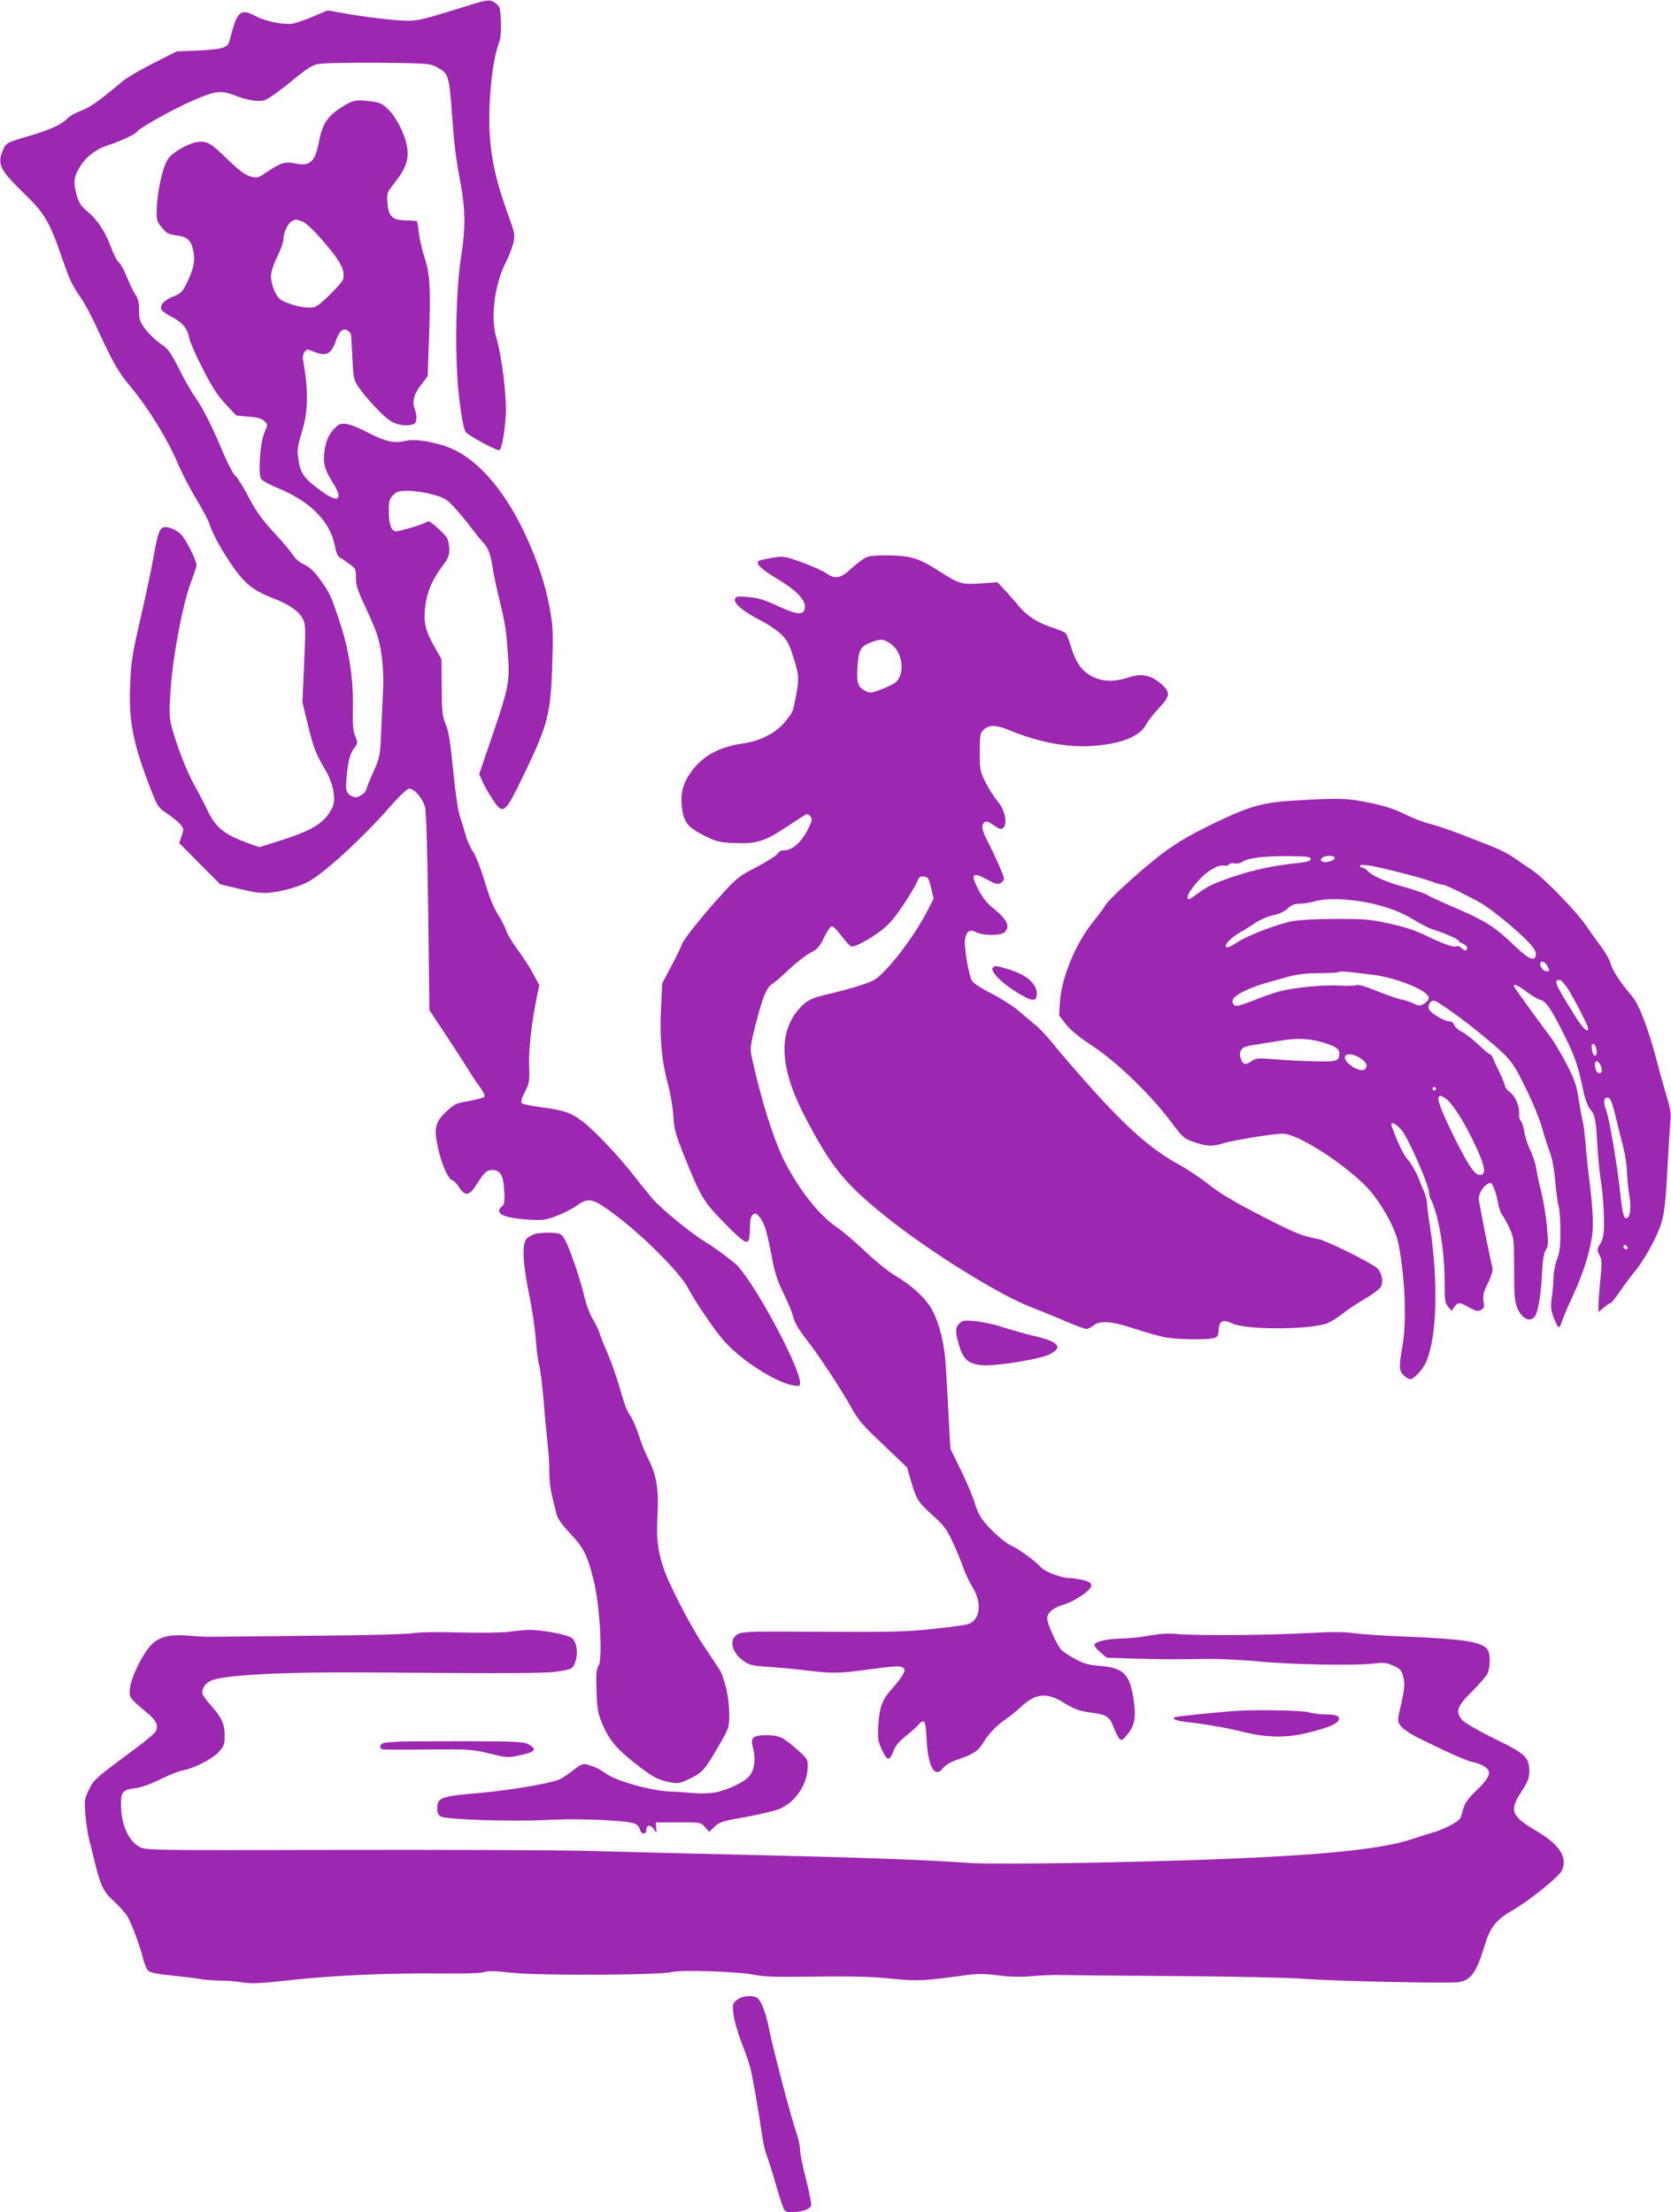
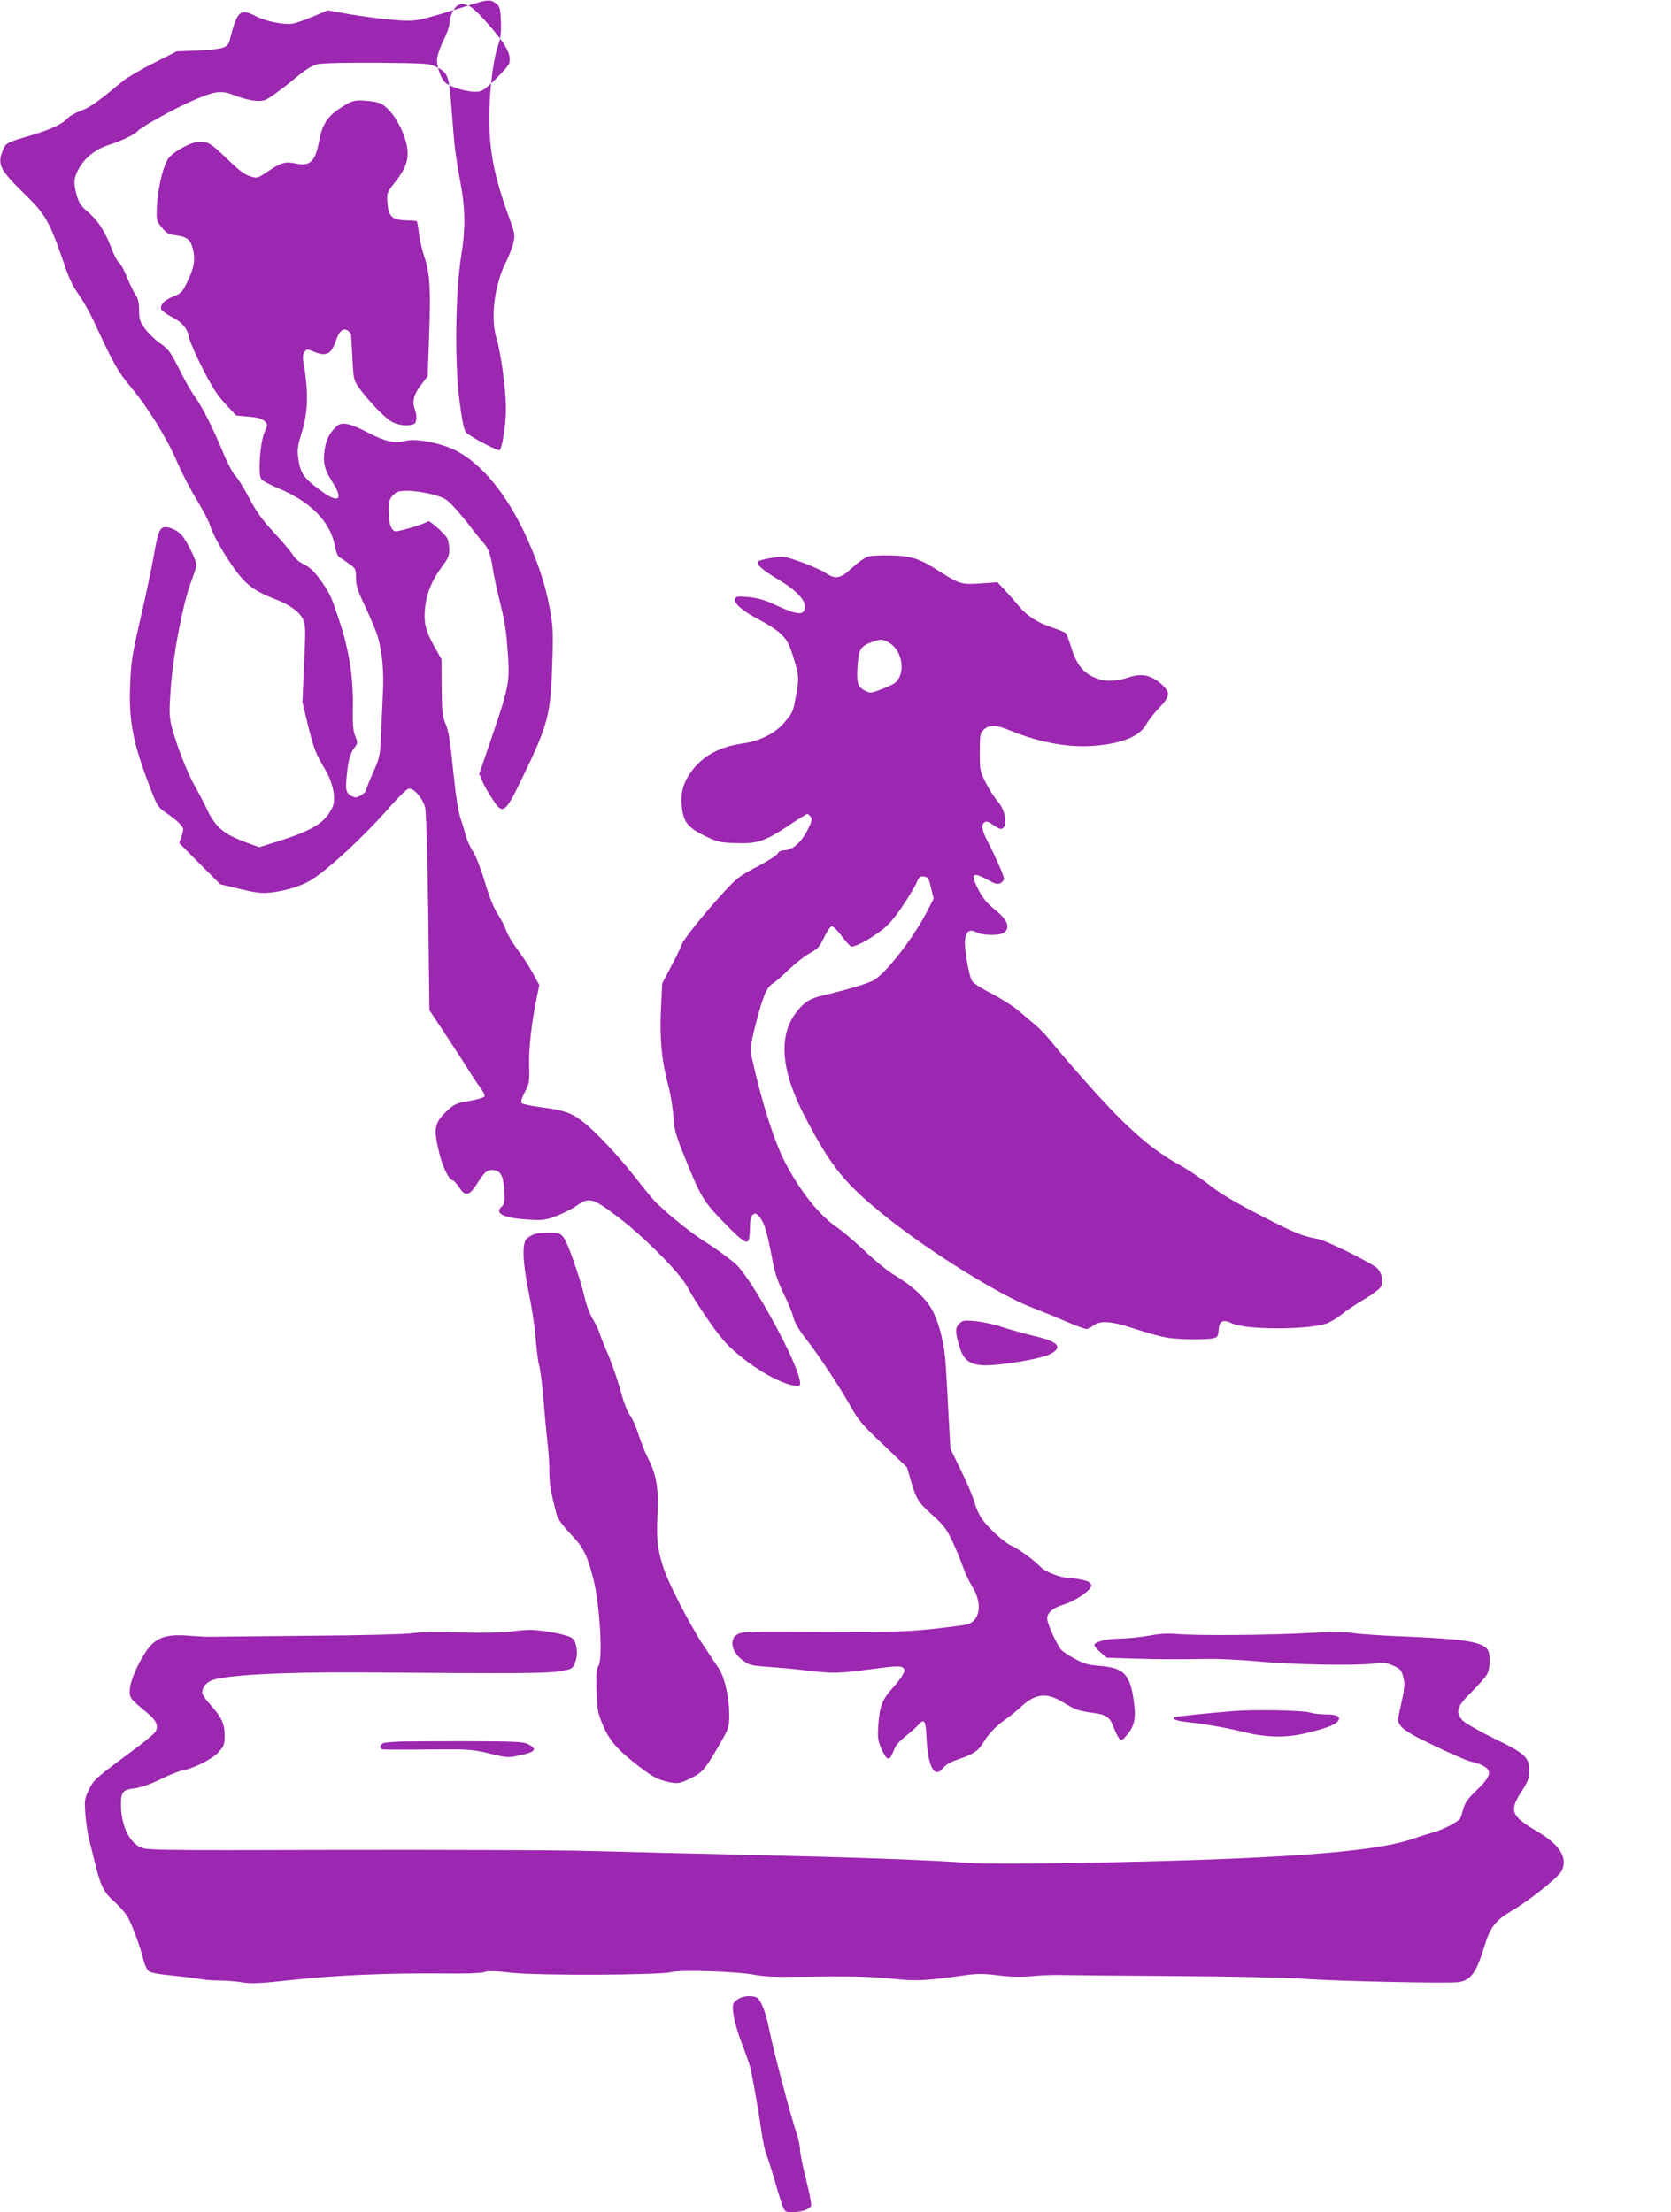
<svg xmlns="http://www.w3.org/2000/svg" version="1.0" width="967pt" height="1280pt" viewBox="0 0 967 1280" preserveAspectRatio="xMidYMid meet">
  <g transform="translate(0,1280) scale(0.1,-0.1)" fill="#9c27b0" stroke="none">
-     <path d="M2710 12768 c-253 -79 -289 -88 -351 -88 -70 0 -246 21 -378 45 l-85 15 -85 -36 c-47 -20 -101 -38 -118 -41 -49 -8 -157 14 -210 42 -92 49 -110 34 -152 -131 -9 -35 -16 -42 -48 -52 -21 -6 -88 -13 -149 -15 l-111 -4 -134 -68 c-74 -37 -154 -84 -178 -104 -142 -118 -189 -152 -241 -171 -32 -12 -69 -33 -82 -47 -29 -32 -98 -64 -214 -98 -137 -40 -141 -43 -158 -86 -33 -81 -17 -112 129 -254 115 -112 142 -159 215 -370 44 -129 56 -153 108 -228 20 -30 54 -92 76 -138 114 -247 136 -286 215 -381 101 -121 208 -296 267 -433 24 -57 73 -152 109 -211 35 -58 69 -122 76 -142 18 -56 56 -129 114 -217 85 -129 134 -170 261 -219 87 -33 147 -75 168 -120 15 -31 15 -59 6 -257 l-10 -222 30 -124 c35 -143 47 -174 100 -263 49 -81 67 -177 42 -225 -44 -88 -112 -130 -319 -195 l-103 -32 -72 26 c-139 52 -183 90 -235 203 -15 31 -44 87 -65 124 -44 76 -108 241 -134 342 -15 61 -16 87 -6 225 13 187 67 472 112 599 18 48 34 97 37 108 5 21 -54 143 -86 179 -22 25 -65 46 -94 46 -32 0 -43 -28 -67 -164 -10 -61 -44 -221 -75 -356 -51 -221 -57 -260 -62 -396 -8 -207 16 -331 114 -587 42 -110 48 -119 92 -149 63 -42 101 -79 101 -97 0 -8 -5 -29 -12 -47 l-11 -32 119 -120 119 -119 114 -27 c92 -22 126 -26 175 -21 86 10 176 37 230 69 97 57 310 253 463 428 47 54 95 101 107 104 26 9 82 -53 96 -108 6 -22 14 -273 18 -606 l7 -567 106 -160 c58 -88 116 -178 129 -200 13 -22 38 -59 56 -83 18 -24 31 -49 28 -56 -3 -7 -41 -18 -86 -26 -73 -12 -86 -17 -126 -53 -79 -73 -85 -104 -51 -245 20 -83 58 -162 79 -162 5 0 22 -18 37 -40 35 -54 58 -50 100 15 46 73 60 85 91 85 47 0 65 -30 70 -118 3 -63 1 -80 -12 -91 -49 -41 5 -69 152 -78 85 -5 99 -3 165 22 40 16 91 42 115 59 70 50 92 44 229 -59 156 -117 367 -329 411 -412 42 -80 151 -241 205 -304 99 -116 303 -248 410 -266 32 -5 37 -3 37 14 0 97 -284 617 -378 694 -62 50 -119 91 -169 122 -90 55 -256 192 -309 253 -27 32 -74 91 -104 129 -79 103 -224 258 -291 310 -71 56 -114 71 -247 88 -56 8 -107 18 -113 24 -6 6 -1 27 18 64 26 50 28 61 25 154 -3 98 14 245 44 393 l15 72 -37 68 c-20 37 -60 99 -89 137 -29 39 -58 88 -65 109 -7 22 -29 65 -50 97 -24 38 -49 100 -74 185 -22 74 -51 148 -67 174 -17 24 -37 69 -45 100 -8 30 -19 66 -24 80 -19 51 -30 123 -50 314 -14 145 -25 210 -41 246 -19 44 -22 70 -23 213 l-1 162 -42 75 c-53 95 -63 141 -52 232 10 83 41 155 98 231 34 44 41 62 41 98 -1 24 -6 54 -13 66 -15 26 -102 104 -109 97 -15 -14 -175 -63 -191 -58 -26 8 -37 45 -37 120 0 56 4 68 25 89 20 21 34 25 86 25 35 0 98 -9 141 -21 71 -19 82 -26 130 -78 28 -31 70 -81 92 -111 23 -31 52 -67 64 -80 36 -38 49 -68 62 -150 6 -41 24 -127 40 -190 34 -140 39 -171 50 -328 10 -149 3 -184 -98 -479 l-69 -202 19 -43 c10 -24 37 -71 60 -105 58 -90 71 -80 171 127 149 308 164 363 173 665 6 177 4 213 -15 316 -25 141 -74 284 -150 445 -118 245 -270 418 -424 481 -90 37 -209 56 -261 42 -61 -16 -115 -5 -213 46 -107 56 -155 66 -184 39 -41 -37 -60 -74 -70 -134 -12 -75 -2 -115 45 -190 64 -99 38 -125 -58 -56 -110 79 -129 106 -141 202 -6 39 -1 68 18 131 41 128 44 244 11 428 -3 18 0 38 8 48 13 18 16 18 52 3 75 -31 103 -17 132 68 22 65 55 78 85 33 1 -1 4 -61 8 -133 6 -124 8 -133 36 -174 42 -61 132 -158 179 -192 39 -28 100 -37 140 -22 19 7 21 50 5 91 -15 41 -3 84 39 138 l37 48 8 226 c10 283 5 368 -27 464 -14 41 -28 105 -32 141 -4 36 -10 67 -13 67 -3 1 -32 3 -64 4 -78 2 -99 23 -105 102 -4 55 -2 60 36 108 66 83 85 130 80 196 -5 74 -63 193 -117 242 -33 30 -49 36 -105 42 -82 9 -99 5 -172 -44 -71 -47 -100 -94 -118 -191 -22 -116 -52 -144 -135 -126 -61 12 -84 6 -159 -45 -62 -41 -63 -42 -105 -29 -30 9 -66 36 -127 95 -96 93 -114 105 -163 105 -48 0 -150 -54 -182 -96 -31 -41 -64 -182 -68 -293 -2 -64 0 -72 29 -107 27 -34 38 -40 84 -46 66 -8 87 -28 100 -96 10 -57 0 -103 -46 -193 -18 -37 -31 -49 -67 -63 -51 -19 -80 -47 -75 -72 1 -10 29 -31 62 -48 63 -32 92 -68 102 -126 4 -19 38 -98 78 -175 54 -106 86 -155 132 -204 l61 -65 72 -7 c52 -4 78 -12 92 -26 19 -19 19 -20 0 -64 -26 -58 -39 -246 -19 -271 7 -10 51 -34 98 -53 188 -78 303 -195 328 -335 6 -33 17 -59 27 -65 10 -5 35 -22 56 -38 37 -26 39 -30 39 -81 0 -43 10 -74 54 -167 29 -63 61 -136 69 -164 28 -87 40 -211 33 -334 -3 -64 -8 -173 -11 -242 -5 -121 -7 -131 -45 -217 -22 -49 -40 -94 -40 -100 0 -18 -50 -51 -68 -45 -47 16 -54 34 -47 109 9 99 20 143 45 176 21 28 21 31 5 70 -12 31 -15 68 -13 162 4 170 -22 336 -78 503 -49 148 -55 162 -117 247 -29 40 -56 65 -87 80 -27 12 -53 35 -65 55 -11 18 -60 77 -110 130 -69 75 -102 121 -144 201 -30 57 -65 114 -79 127 -13 12 -43 68 -67 125 -63 152 -120 266 -164 328 -22 30 -65 105 -95 166 -50 98 -61 114 -109 147 -30 21 -69 59 -88 85 -30 41 -34 55 -34 107 0 45 -6 68 -21 90 -12 17 -33 62 -49 100 -15 39 -36 77 -46 85 -11 8 -32 49 -47 91 -35 91 -77 156 -137 206 -34 28 -48 49 -60 89 -21 73 -19 105 11 158 36 64 95 112 173 137 74 24 156 63 166 79 12 19 192 120 303 170 140 63 179 69 252 41 80 -31 142 -42 181 -31 19 6 85 52 148 104 89 74 124 97 160 105 27 6 168 9 346 8 289 -3 302 -4 342 -25 68 -36 72 -47 88 -265 14 -193 21 -249 52 -417 26 -147 27 -250 3 -405 -35 -215 -40 -621 -11 -844 15 -115 26 -170 38 -183 21 -23 183 -109 193 -103 14 8 31 104 37 205 6 103 -23 339 -55 447 -35 118 -9 312 58 441 16 31 34 80 41 107 10 47 8 56 -26 150 -92 251 -121 415 -112 640 6 155 26 288 53 363 11 30 15 68 13 128 -4 77 -6 87 -29 104 -32 25 -46 24 -160 -12z m-961 -1249 c21 -8 64 -48 126 -120 96 -111 123 -164 111 -214 -3 -12 -40 -54 -81 -94 -69 -66 -78 -71 -118 -71 -46 0 -127 23 -164 47 -27 18 -55 87 -55 137 1 23 15 67 36 110 20 40 36 85 36 100 0 37 24 92 47 105 23 13 24 13 62 0z" />
+     <path d="M2710 12768 c-253 -79 -289 -88 -351 -88 -70 0 -246 21 -378 45 l-85 15 -85 -36 c-47 -20 -101 -38 -118 -41 -49 -8 -157 14 -210 42 -92 49 -110 34 -152 -131 -9 -35 -16 -42 -48 -52 -21 -6 -88 -13 -149 -15 l-111 -4 -134 -68 c-74 -37 -154 -84 -178 -104 -142 -118 -189 -152 -241 -171 -32 -12 -69 -33 -82 -47 -29 -32 -98 -64 -214 -98 -137 -40 -141 -43 -158 -86 -33 -81 -17 -112 129 -254 115 -112 142 -159 215 -370 44 -129 56 -153 108 -228 20 -30 54 -92 76 -138 114 -247 136 -286 215 -381 101 -121 208 -296 267 -433 24 -57 73 -152 109 -211 35 -58 69 -122 76 -142 18 -56 56 -129 114 -217 85 -129 134 -170 261 -219 87 -33 147 -75 168 -120 15 -31 15 -59 6 -257 l-10 -222 30 -124 c35 -143 47 -174 100 -263 49 -81 67 -177 42 -225 -44 -88 -112 -130 -319 -195 l-103 -32 -72 26 c-139 52 -183 90 -235 203 -15 31 -44 87 -65 124 -44 76 -108 241 -134 342 -15 61 -16 87 -6 225 13 187 67 472 112 599 18 48 34 97 37 108 5 21 -54 143 -86 179 -22 25 -65 46 -94 46 -32 0 -43 -28 -67 -164 -10 -61 -44 -221 -75 -356 -51 -221 -57 -260 -62 -396 -8 -207 16 -331 114 -587 42 -110 48 -119 92 -149 63 -42 101 -79 101 -97 0 -8 -5 -29 -12 -47 l-11 -32 119 -120 119 -119 114 -27 c92 -22 126 -26 175 -21 86 10 176 37 230 69 97 57 310 253 463 428 47 54 95 101 107 104 26 9 82 -53 96 -108 6 -22 14 -273 18 -606 l7 -567 106 -160 c58 -88 116 -178 129 -200 13 -22 38 -59 56 -83 18 -24 31 -49 28 -56 -3 -7 -41 -18 -86 -26 -73 -12 -86 -17 -126 -53 -79 -73 -85 -104 -51 -245 20 -83 58 -162 79 -162 5 0 22 -18 37 -40 35 -54 58 -50 100 15 46 73 60 85 91 85 47 0 65 -30 70 -118 3 -63 1 -80 -12 -91 -49 -41 5 -69 152 -78 85 -5 99 -3 165 22 40 16 91 42 115 59 70 50 92 44 229 -59 156 -117 367 -329 411 -412 42 -80 151 -241 205 -304 99 -116 303 -248 410 -266 32 -5 37 -3 37 14 0 97 -284 617 -378 694 -62 50 -119 91 -169 122 -90 55 -256 192 -309 253 -27 32 -74 91 -104 129 -79 103 -224 258 -291 310 -71 56 -114 71 -247 88 -56 8 -107 18 -113 24 -6 6 -1 27 18 64 26 50 28 61 25 154 -3 98 14 245 44 393 l15 72 -37 68 c-20 37 -60 99 -89 137 -29 39 -58 88 -65 109 -7 22 -29 65 -50 97 -24 38 -49 100 -74 185 -22 74 -51 148 -67 174 -17 24 -37 69 -45 100 -8 30 -19 66 -24 80 -19 51 -30 123 -50 314 -14 145 -25 210 -41 246 -19 44 -22 70 -23 213 l-1 162 -42 75 c-53 95 -63 141 -52 232 10 83 41 155 98 231 34 44 41 62 41 98 -1 24 -6 54 -13 66 -15 26 -102 104 -109 97 -15 -14 -175 -63 -191 -58 -26 8 -37 45 -37 120 0 56 4 68 25 89 20 21 34 25 86 25 35 0 98 -9 141 -21 71 -19 82 -26 130 -78 28 -31 70 -81 92 -111 23 -31 52 -67 64 -80 36 -38 49 -68 62 -150 6 -41 24 -127 40 -190 34 -140 39 -171 50 -328 10 -149 3 -184 -98 -479 l-69 -202 19 -43 c10 -24 37 -71 60 -105 58 -90 71 -80 171 127 149 308 164 363 173 665 6 177 4 213 -15 316 -25 141 -74 284 -150 445 -118 245 -270 418 -424 481 -90 37 -209 56 -261 42 -61 -16 -115 -5 -213 46 -107 56 -155 66 -184 39 -41 -37 -60 -74 -70 -134 -12 -75 -2 -115 45 -190 64 -99 38 -125 -58 -56 -110 79 -129 106 -141 202 -6 39 -1 68 18 131 41 128 44 244 11 428 -3 18 0 38 8 48 13 18 16 18 52 3 75 -31 103 -17 132 68 22 65 55 78 85 33 1 -1 4 -61 8 -133 6 -124 8 -133 36 -174 42 -61 132 -158 179 -192 39 -28 100 -37 140 -22 19 7 21 50 5 91 -15 41 -3 84 39 138 l37 48 8 226 c10 283 5 368 -27 464 -14 41 -28 105 -32 141 -4 36 -10 67 -13 67 -3 1 -32 3 -64 4 -78 2 -99 23 -105 102 -4 55 -2 60 36 108 66 83 85 130 80 196 -5 74 -63 193 -117 242 -33 30 -49 36 -105 42 -82 9 -99 5 -172 -44 -71 -47 -100 -94 -118 -191 -22 -116 -52 -144 -135 -126 -61 12 -84 6 -159 -45 -62 -41 -63 -42 -105 -29 -30 9 -66 36 -127 95 -96 93 -114 105 -163 105 -48 0 -150 -54 -182 -96 -31 -41 -64 -182 -68 -293 -2 -64 0 -72 29 -107 27 -34 38 -40 84 -46 66 -8 87 -28 100 -96 10 -57 0 -103 -46 -193 -18 -37 -31 -49 -67 -63 -51 -19 -80 -47 -75 -72 1 -10 29 -31 62 -48 63 -32 92 -68 102 -126 4 -19 38 -98 78 -175 54 -106 86 -155 132 -204 l61 -65 72 -7 c52 -4 78 -12 92 -26 19 -19 19 -20 0 -64 -26 -58 -39 -246 -19 -271 7 -10 51 -34 98 -53 188 -78 303 -195 328 -335 6 -33 17 -59 27 -65 10 -5 35 -22 56 -38 37 -26 39 -30 39 -81 0 -43 10 -74 54 -167 29 -63 61 -136 69 -164 28 -87 40 -211 33 -334 -3 -64 -8 -173 -11 -242 -5 -121 -7 -131 -45 -217 -22 -49 -40 -94 -40 -100 0 -18 -50 -51 -68 -45 -47 16 -54 34 -47 109 9 99 20 143 45 176 21 28 21 31 5 70 -12 31 -15 68 -13 162 4 170 -22 336 -78 503 -49 148 -55 162 -117 247 -29 40 -56 65 -87 80 -27 12 -53 35 -65 55 -11 18 -60 77 -110 130 -69 75 -102 121 -144 201 -30 57 -65 114 -79 127 -13 12 -43 68 -67 125 -63 152 -120 266 -164 328 -22 30 -65 105 -95 166 -50 98 -61 114 -109 147 -30 21 -69 59 -88 85 -30 41 -34 55 -34 107 0 45 -6 68 -21 90 -12 17 -33 62 -49 100 -15 39 -36 77 -46 85 -11 8 -32 49 -47 91 -35 91 -77 156 -137 206 -34 28 -48 49 -60 89 -21 73 -19 105 11 158 36 64 95 112 173 137 74 24 156 63 166 79 12 19 192 120 303 170 140 63 179 69 252 41 80 -31 142 -42 181 -31 19 6 85 52 148 104 89 74 124 97 160 105 27 6 168 9 346 8 289 -3 302 -4 342 -25 68 -36 72 -47 88 -265 14 -193 21 -249 52 -417 26 -147 27 -250 3 -405 -35 -215 -40 -621 -11 -844 15 -115 26 -170 38 -183 21 -23 183 -109 193 -103 14 8 31 104 37 205 6 103 -23 339 -55 447 -35 118 -9 312 58 441 16 31 34 80 41 107 10 47 8 56 -26 150 -92 251 -121 415 -112 640 6 155 26 288 53 363 11 30 15 68 13 128 -4 77 -6 87 -29 104 -32 25 -46 24 -160 -12z c21 -8 64 -48 126 -120 96 -111 123 -164 111 -214 -3 -12 -40 -54 -81 -94 -69 -66 -78 -71 -118 -71 -46 0 -127 23 -164 47 -27 18 -55 87 -55 137 1 23 15 67 36 110 20 40 36 85 36 100 0 37 24 92 47 105 23 13 24 13 62 0z" />
    <path d="M5023 9579 c-18 -5 -59 -34 -91 -64 -69 -64 -97 -69 -154 -30 -20 14 -83 41 -139 62 -100 35 -105 36 -172 25 -38 -6 -73 -14 -78 -19 -16 -16 20 -50 115 -106 106 -64 159 -120 154 -164 -5 -44 -43 -42 -156 10 -74 35 -114 47 -169 52 -64 6 -74 5 -80 -11 -9 -24 50 -74 143 -121 40 -20 93 -54 118 -77 39 -36 50 -54 76 -135 34 -107 36 -127 15 -234 -17 -90 -15 -86 -67 -149 -50 -60 -139 -105 -233 -119 -132 -18 -224 -65 -290 -145 -57 -70 -78 -134 -70 -216 10 -94 32 -124 130 -173 72 -35 89 -40 170 -43 133 -6 178 8 308 94 61 41 114 74 118 74 4 0 13 -7 20 -16 11 -14 8 -26 -20 -81 -37 -70 -87 -113 -133 -113 -17 0 -31 -7 -38 -19 -5 -11 -60 -45 -120 -77 -99 -51 -118 -66 -192 -147 -114 -124 -235 -275 -242 -301 -3 -11 -30 -67 -60 -124 l-54 -102 -7 -148 c-8 -172 4 -302 42 -442 14 -52 27 -133 30 -180 4 -75 12 -103 65 -235 91 -226 109 -256 211 -362 112 -116 145 -142 158 -122 5 8 9 42 9 75 0 44 5 65 16 75 14 11 20 10 40 -14 27 -31 43 -85 72 -238 14 -78 31 -131 65 -200 25 -52 49 -108 53 -124 11 -46 32 -84 84 -150 67 -85 198 -284 255 -387 42 -76 68 -106 187 -218 l137 -131 21 -72 c32 -112 43 -129 125 -203 66 -59 83 -81 117 -154 22 -47 49 -112 60 -145 11 -33 36 -86 55 -117 62 -100 44 -203 -38 -219 -19 -4 -110 -16 -204 -26 -143 -15 -241 -17 -627 -15 -402 3 -460 2 -487 -13 -54 -27 -39 -104 28 -153 37 -27 51 -30 148 -37 60 -4 160 -13 223 -21 153 -18 177 -18 372 8 137 18 169 20 182 9 14 -11 14 -16 1 -40 -7 -15 -34 -50 -59 -78 -61 -67 -76 -108 -83 -213 -5 -79 -3 -92 20 -144 31 -67 45 -68 68 -7 10 29 32 55 70 85 30 24 63 53 73 65 36 40 43 27 48 -81 8 -162 47 -231 95 -169 16 20 44 36 91 52 82 27 114 48 143 97 31 51 76 98 129 134 25 17 65 50 90 73 80 75 145 83 235 29 79 -48 97 -54 179 -65 80 -10 99 -24 122 -88 10 -25 24 -53 31 -61 13 -13 18 -11 44 20 45 53 54 99 40 199 -22 155 -58 191 -198 202 -66 5 -92 13 -140 39 -32 18 -67 40 -77 49 -24 20 -86 154 -86 186 0 33 34 62 94 80 68 20 161 84 161 110 0 15 -11 23 -45 32 -25 6 -62 12 -82 12 -49 1 -140 36 -164 62 -32 36 -128 106 -167 123 -44 18 -137 103 -178 162 -15 23 -33 63 -39 90 -7 27 -41 108 -76 180 l-64 131 -10 179 c-5 99 -12 229 -16 289 -7 132 -34 246 -77 330 -36 70 -115 144 -226 210 -35 21 -110 82 -165 135 -56 53 -129 115 -162 138 -103 69 -216 212 -304 382 -62 122 -136 357 -189 600 -11 50 -10 65 18 177 42 167 66 228 99 249 15 9 59 47 97 84 39 37 93 79 122 95 45 24 56 36 82 91 17 36 37 64 45 64 9 0 34 -25 56 -56 23 -30 47 -57 55 -60 18 -7 97 34 171 89 45 33 77 70 127 144 37 55 74 117 82 137 13 31 20 37 42 34 24 -3 28 -10 41 -65 l15 -63 -34 -66 c-79 -157 -247 -373 -317 -408 -42 -21 -150 -53 -287 -85 -79 -19 -111 -39 -156 -97 -107 -139 -90 -342 52 -611 152 -290 228 -383 472 -578 246 -197 649 -448 837 -520 47 -18 134 -53 193 -79 59 -25 115 -46 123 -46 9 0 27 9 41 20 40 31 107 26 243 -20 65 -21 147 -44 182 -50 70 -11 219 -13 266 -4 28 6 31 11 34 47 4 56 24 65 79 39 78 -36 419 -38 541 -2 20 6 61 30 90 53 29 24 91 65 136 91 46 27 88 59 94 72 16 35 1 90 -30 112 -64 44 -290 154 -331 162 -97 18 -132 32 -336 137 -150 77 -236 128 -300 179 -49 39 -126 90 -170 114 -158 86 -297 207 -514 449 -83 92 -177 202 -210 243 -33 42 -81 94 -108 116 -26 23 -73 61 -103 87 -30 25 -98 68 -152 96 -54 27 -105 60 -112 72 -20 30 -49 203 -41 243 8 47 27 59 64 40 40 -21 144 -21 165 0 33 33 15 73 -64 137 -39 31 -65 64 -89 111 -46 90 -34 103 49 58 48 -27 63 -31 80 -22 11 6 20 17 20 26 0 15 -51 132 -94 214 -33 63 -39 95 -21 110 12 10 22 8 55 -15 34 -23 42 -26 56 -15 26 23 9 107 -32 152 -18 21 -49 69 -69 108 -34 67 -35 74 -35 178 0 100 2 110 23 130 30 29 73 28 145 -2 168 -70 339 -103 487 -92 168 12 274 56 311 129 9 18 41 58 70 89 67 70 69 93 13 141 -60 52 -114 62 -189 37 -93 -31 -168 -24 -235 21 -45 31 -73 77 -97 156 -11 37 -25 73 -31 79 -7 7 -42 21 -78 33 -86 28 -146 67 -195 126 -21 26 -58 68 -81 92 l-41 44 -99 -7 c-109 -7 -120 -4 -238 71 -111 72 -160 88 -275 91 -58 2 -119 -1 -137 -7z m124 -499 c80 -48 96 -189 27 -235 -13 -8 -49 -25 -80 -36 -56 -21 -58 -21 -91 -4 -41 23 -47 45 -40 148 7 91 19 109 83 132 52 19 63 18 101 -5z" />
-     <path d="M7495 8168 c-184 -10 -262 -32 -460 -127 -172 -83 -247 -129 -356 -217 -118 -95 -268 -234 -284 -264 -7 -14 -39 -56 -70 -95 -100 -124 -181 -319 -191 -460 l-5 -80 38 -50 c26 -34 77 -76 158 -129 141 -94 336 -282 452 -438 70 -92 75 -97 135 -117 73 -25 107 -26 168 -6 53 17 289 55 343 55 99 0 423 -218 526 -355 73 -96 131 -211 145 -288 38 -200 47 -448 21 -592 -20 -112 -19 -138 8 -163 13 -12 30 -22 38 -22 22 0 76 59 94 104 61 147 69 461 20 781 -8 50 -15 106 -16 125 -1 19 -7 49 -14 65 -7 17 -25 58 -38 93 -14 34 -41 80 -60 102 -28 34 -53 84 -93 193 -12 33 24 18 59 -25 40 -50 157 -317 157 -360 0 -10 4 -26 9 -36 44 -80 81 -297 81 -476 0 -110 2 -126 20 -147 l21 -24 15 23 c21 28 31 28 87 -4 38 -21 50 -23 67 -14 18 10 21 17 15 50 -5 32 -1 51 25 104 20 41 30 74 27 88 -24 103 -78 378 -79 400 -1 31 23 73 52 88 18 10 22 7 36 -26 9 -21 19 -59 23 -86 5 -26 15 -56 23 -66 8 -9 27 -44 43 -77 26 -58 27 -65 27 -240 0 -156 3 -186 20 -226 28 -66 82 -85 106 -36 16 34 31 132 36 246 4 73 10 111 22 129 15 23 15 37 5 145 -7 66 -22 154 -33 196 -11 42 -24 99 -27 126 -4 28 -19 76 -35 108 -15 33 -31 81 -35 108 -4 26 -13 55 -20 63 -7 8 -11 25 -10 38 4 43 -20 103 -51 126 -16 13 -30 28 -30 36 0 7 -13 39 -28 72 -16 32 -34 71 -40 87 -6 15 -16 27 -20 27 -5 0 -35 25 -67 56 -32 30 -75 64 -96 74 -21 11 -40 29 -44 40 -4 12 -15 20 -27 20 -27 0 -105 45 -117 68 -12 23 4 52 28 52 18 0 186 -121 302 -219 141 -118 153 -133 229 -289 40 -81 83 -185 95 -232 13 -47 33 -110 45 -140 13 -35 24 -96 30 -165 5 -60 14 -126 20 -145 5 -19 10 -84 10 -145 0 -86 -4 -122 -20 -163 -11 -29 -20 -76 -20 -105 0 -28 -5 -80 -10 -115 -7 -55 -6 -71 12 -118 11 -30 24 -54 29 -54 4 0 13 17 19 38 7 20 34 85 62 144 66 142 108 283 115 383 3 51 -2 142 -15 250 -12 94 -24 208 -27 255 -4 47 -11 102 -16 123 -6 22 -16 80 -24 131 -12 78 -23 109 -70 201 -31 59 -75 133 -99 164 -66 87 -206 281 -206 286 0 14 29 1 76 -35 28 -21 64 -42 79 -46 33 -8 66 -58 145 -219 57 -115 73 -165 105 -318 9 -42 24 -79 39 -98 27 -32 32 -59 41 -224 4 -60 12 -141 18 -180 13 -85 19 -166 19 -262 0 -56 -5 -81 -21 -109 -20 -33 -20 -37 -5 -66 15 -28 15 -45 5 -143 -6 -61 -11 -128 -11 -149 l0 -38 31 26 c17 14 34 26 39 26 5 0 29 30 55 68 25 37 68 94 95 127 27 33 72 106 100 163 59 119 66 160 81 447 5 99 12 208 15 242 5 49 1 78 -20 145 -14 46 -39 135 -55 198 -53 201 -104 335 -147 386 -68 80 -112 148 -124 190 -6 22 -32 67 -57 100 -24 32 -63 86 -85 119 -57 83 -240 272 -313 321 -33 22 -82 56 -110 75 -27 19 -84 47 -125 63 -41 16 -124 48 -185 72 -60 23 -139 50 -175 58 -36 9 -101 35 -145 57 -57 28 -115 47 -200 64 -128 27 -174 28 -430 13z m90 -338 c0 -11 -18 -17 -70 -23 -150 -16 -256 -39 -383 -81 -103 -35 -146 -55 -195 -92 -49 -37 -63 -43 -65 -30 -5 25 70 119 124 155 46 30 61 35 96 32 9 -1 19 3 23 9 3 5 17 7 30 4 14 -3 33 1 48 11 34 22 134 33 277 31 95 -1 115 -4 115 -16z m139 5 c-1 -14 -49 -29 -69 -21 -14 5 -15 9 -4 22 13 16 74 16 73 -1z m368 -81 c77 -19 163 -44 191 -54 29 -11 59 -20 68 -20 15 0 132 -57 218 -105 59 -33 216 -162 275 -225 33 -35 46 -57 44 -73 -6 -46 -40 -30 -141 67 -102 98 -160 133 -367 221 -47 20 -100 45 -118 55 -17 11 -76 31 -130 46 -110 30 -190 65 -217 94 -10 11 -24 20 -32 20 -7 0 -13 4 -13 9 0 15 67 4 222 -35z m-109 -193 c77 -21 132 -44 192 -79 46 -28 94 -53 107 -57 53 -14 158 -59 158 -67 0 -5 11 -13 25 -18 14 -5 25 -16 25 -25 0 -19 -14 -19 -34 1 -9 8 -20 12 -26 9 -15 -9 -73 11 -175 60 -63 31 -127 52 -215 71 -112 25 -145 27 -310 27 -102 0 -214 -6 -250 -13 -87 -16 -263 -84 -325 -125 -31 -21 -53 -31 -59 -25 -13 13 28 56 84 87 25 14 64 39 86 54 23 16 69 35 101 43 38 8 69 23 86 40 20 20 37 26 69 27 24 0 63 7 88 14 75 23 244 12 373 -24z m975 -357 c10 -21 9 -24 -8 -24 -21 0 -45 34 -35 50 9 14 31 1 43 -26z m-1023 -43 c149 -17 341 -97 333 -138 -2 -10 -15 -24 -29 -32 -23 -12 -29 -12 -58 2 -18 9 -49 20 -70 23 -20 4 -83 26 -141 49 -63 26 -111 40 -119 35 -8 -4 -51 -5 -96 -3 -90 6 -258 -10 -350 -33 -33 -9 -98 -31 -144 -50 -47 -19 -93 -34 -103 -34 -24 0 -34 26 -17 46 19 24 103 63 178 84 36 10 98 28 138 39 51 14 103 20 179 20 59 0 109 3 113 7 6 6 28 4 186 -15z m1139 -83 c38 -61 116 -213 116 -228 0 -31 -32 1 -85 87 -108 173 -116 193 -79 193 8 0 29 -24 48 -52z m-1441 -304 c86 -22 117 -40 117 -67 0 -47 -10 -51 -137 -48 -65 1 -169 6 -231 11 -107 9 -116 8 -142 -12 -15 -11 -33 -17 -40 -13 -19 12 -31 55 -20 75 12 22 23 26 120 41 41 6 95 15 120 19 77 13 150 11 213 -6z m1601 -30 c10 -27 7 -56 -6 -52 -15 5 -24 68 -10 68 6 0 13 -7 16 -16z m-1366 -64 c39 -24 50 -47 31 -66 -27 -27 -134 44 -114 76 10 16 48 11 83 -10z m1392 -39 c14 -27 13 -51 -4 -51 -15 0 -26 21 -26 51 0 25 16 24 30 0z m-950 -141 c0 -5 -4 -10 -10 -10 -5 0 -10 5 -10 10 0 6 5 10 10 10 6 0 10 -4 10 -10z m54 -55 c37 -24 100 -121 161 -246 62 -128 77 -185 51 -195 -34 -13 -64 26 -144 183 -82 164 -116 248 -107 264 8 12 12 12 39 -6z m983 -95 c12 -52 32 -133 45 -180 12 -47 23 -114 23 -150 1 -36 7 -95 13 -131 12 -67 8 -124 -10 -135 -20 -13 -28 15 -42 146 -20 176 -62 424 -82 478 -18 48 -13 75 13 70 12 -2 23 -28 40 -98z m70 -776 c-9 -9 -28 6 -21 18 4 6 10 6 17 -1 6 -6 8 -13 4 -17z" />
-     <path d="M5745 7200 c-15 -25 65 -101 168 -159 67 -38 87 -35 87 11 -1 57 -60 108 -163 139 -71 22 -83 23 -92 9z" />
    <path d="M3096 5660 c-15 -5 -37 -17 -47 -26 -29 -26 -25 -139 11 -314 17 -80 35 -199 40 -265 5 -66 14 -136 20 -155 6 -19 18 -111 26 -205 7 -93 18 -206 23 -250 6 -44 10 -118 10 -164 1 -74 7 -108 42 -244 7 -25 33 -62 79 -111 78 -82 98 -122 135 -268 36 -141 54 -457 29 -496 -13 -20 -15 -46 -12 -146 4 -111 7 -128 38 -201 39 -90 85 -142 213 -240 81 -62 113 -77 186 -90 36 -6 52 -2 107 25 70 34 86 53 173 205 50 87 51 91 51 170 0 89 -26 205 -56 254 -11 16 -53 81 -95 143 -77 116 -205 364 -232 453 -33 105 -39 166 -32 299 8 150 -6 232 -54 326 -16 30 -41 93 -56 140 -15 47 -38 97 -50 112 -12 14 -32 64 -45 110 -26 95 -62 200 -95 273 -12 28 -28 68 -35 90 -7 22 -25 60 -41 85 -15 25 -35 77 -44 115 -24 107 -94 310 -119 347 -20 31 -26 33 -81 35 -33 1 -73 -2 -89 -7z" />
    <path d="M5550 5140 c-24 -24 -23 -52 6 -143 23 -71 63 -97 150 -97 92 0 300 35 358 59 94 41 67 78 -81 111 -53 13 -133 35 -179 50 -45 16 -116 31 -157 35 -69 7 -77 5 -97 -15z" />
    <path d="M2945 3358 c-34 -5 -157 -7 -280 -4 -135 4 -242 2 -276 -4 -32 -6 -291 -13 -600 -15 -299 -3 -557 -6 -574 -6 -16 -1 -69 2 -116 6 -115 10 -176 -4 -224 -53 -49 -50 -117 -188 -123 -251 -5 -55 -3 -57 102 -144 50 -41 64 -73 47 -105 -6 -12 -57 -55 -114 -97 -241 -179 -244 -182 -272 -240 -26 -53 -27 -61 -21 -144 4 -49 14 -115 22 -147 9 -33 22 -86 30 -119 35 -145 52 -182 114 -237 32 -29 67 -69 78 -88 25 -43 75 -177 91 -247 7 -28 20 -58 30 -67 11 -10 54 -19 128 -26 61 -6 135 -15 164 -20 28 -6 83 -10 122 -10 39 0 98 -5 132 -11 50 -8 102 -6 291 15 251 27 556 40 874 37 126 -2 216 2 233 8 20 8 63 7 160 -4 155 -17 855 -14 922 4 54 14 378 4 477 -15 54 -11 129 -14 250 -12 318 4 422 2 557 -12 137 -14 181 -12 425 22 59 8 104 8 182 -2 70 -9 133 -10 192 -5 48 5 121 8 162 7 41 -1 341 -4 665 -6 325 -2 662 -9 750 -16 191 -14 844 -28 898 -19 69 12 101 56 146 204 33 112 66 154 160 209 100 57 273 197 289 232 35 75 -12 150 -141 226 -153 90 -165 119 -92 232 37 57 45 78 45 115 0 83 -20 102 -202 191 -90 44 -173 92 -185 106 -43 48 -32 80 53 164 41 41 82 88 90 103 21 40 20 123 -1 147 -37 41 -146 57 -465 70 -129 5 -266 14 -305 20 -49 8 -128 8 -260 1 -231 -13 -651 -16 -760 -6 -58 5 -103 2 -164 -9 -46 -9 -118 -16 -160 -17 -81 -1 -152 -17 -158 -36 -2 -6 13 -25 34 -43 l38 -32 155 -5 c170 -5 242 -5 430 -2 69 1 199 -6 290 -14 189 -19 561 -26 666 -13 61 7 76 6 117 -12 40 -18 47 -26 57 -63 12 -42 9 -70 -21 -201 -12 -54 -12 -60 7 -85 11 -16 56 -46 100 -68 152 -76 279 -133 314 -140 47 -10 86 -31 94 -50 10 -26 -10 -58 -73 -118 -44 -42 -63 -69 -72 -100 -6 -23 -14 -49 -18 -57 -11 -21 -96 -66 -161 -84 -30 -9 -89 -27 -130 -41 -227 -74 -776 -113 -1900 -134 -296 -5 -568 -6 -640 -1 -271 19 -613 31 -1235 46 -357 8 -796 19 -975 24 -179 5 -829 7 -1445 6 -1111 -3 -1120 -2 -1158 18 -65 35 -107 131 -107 248 0 70 12 83 83 91 34 5 88 23 144 51 50 25 108 48 129 52 66 11 177 68 211 108 29 32 33 44 33 92 0 69 -16 105 -80 177 -28 30 -50 63 -50 72 0 27 19 54 48 69 64 33 407 52 872 49 909 -7 1077 -6 1148 7 71 12 74 13 89 48 20 48 12 120 -16 143 -25 21 -177 49 -251 48 -30 -1 -82 -6 -115 -11z" />
    <path d="M7135 2899 c-161 -13 -320 -30 -335 -35 -25 -9 8 -22 74 -29 95 -10 234 -34 318 -56 129 -32 242 -36 355 -10 121 28 183 51 197 74 16 25 -7 37 -74 37 -30 0 -71 5 -90 11 -41 13 -328 18 -445 8z" />
-     <path d="M4359 2744 c-10 -12 -10 -24 0 -65 15 -59 7 -119 -22 -155 -25 -33 -122 -80 -196 -95 -30 -6 -82 -8 -115 -5 -34 3 -101 8 -151 10 -111 5 -308 60 -369 104 -41 29 -59 37 -108 52 -23 7 -35 2 -82 -34 -30 -24 -67 -48 -83 -54 -64 -24 -290 -62 -462 -77 -223 -19 -241 -26 -241 -92 0 -23 6 -36 22 -44 33 -18 411 -30 610 -20 106 6 237 5 338 -1 171 -10 192 -15 205 -59 8 -25 35 -24 35 0 0 31 21 36 41 10 l18 -24 -2 30 -2 30 130 0 c130 1 130 1 155 -27 l24 -28 31 30 c28 27 46 33 174 55 79 15 167 35 196 46 93 35 166 139 169 241 1 48 0 50 -59 103 -33 30 -74 61 -92 70 -42 20 -146 20 -164 -1z" />
    <path d="M2315 2723 c-38 -2 -80 -5 -92 -8 -25 -6 -31 -30 -10 -37 6 -2 125 -3 262 -1 239 2 255 1 357 -23 107 -26 108 -26 183 -9 84 18 95 34 43 62 -29 15 -70 17 -353 18 -176 0 -351 -1 -390 -2z" />
    <path d="M4265 1228 c-26 -20 -27 -25 -21 -80 3 -32 24 -107 47 -166 23 -59 45 -123 50 -142 15 -60 48 -250 64 -362 8 -59 21 -124 30 -144 8 -21 29 -85 46 -143 16 -58 37 -125 45 -148 15 -41 17 -43 58 -43 53 0 102 16 110 37 3 8 -10 76 -29 150 -19 75 -35 152 -35 173 0 20 -9 63 -20 96 -33 93 -138 495 -159 603 -21 104 -49 174 -76 185 -34 12 -83 6 -110 -16z" />
  </g>
</svg>